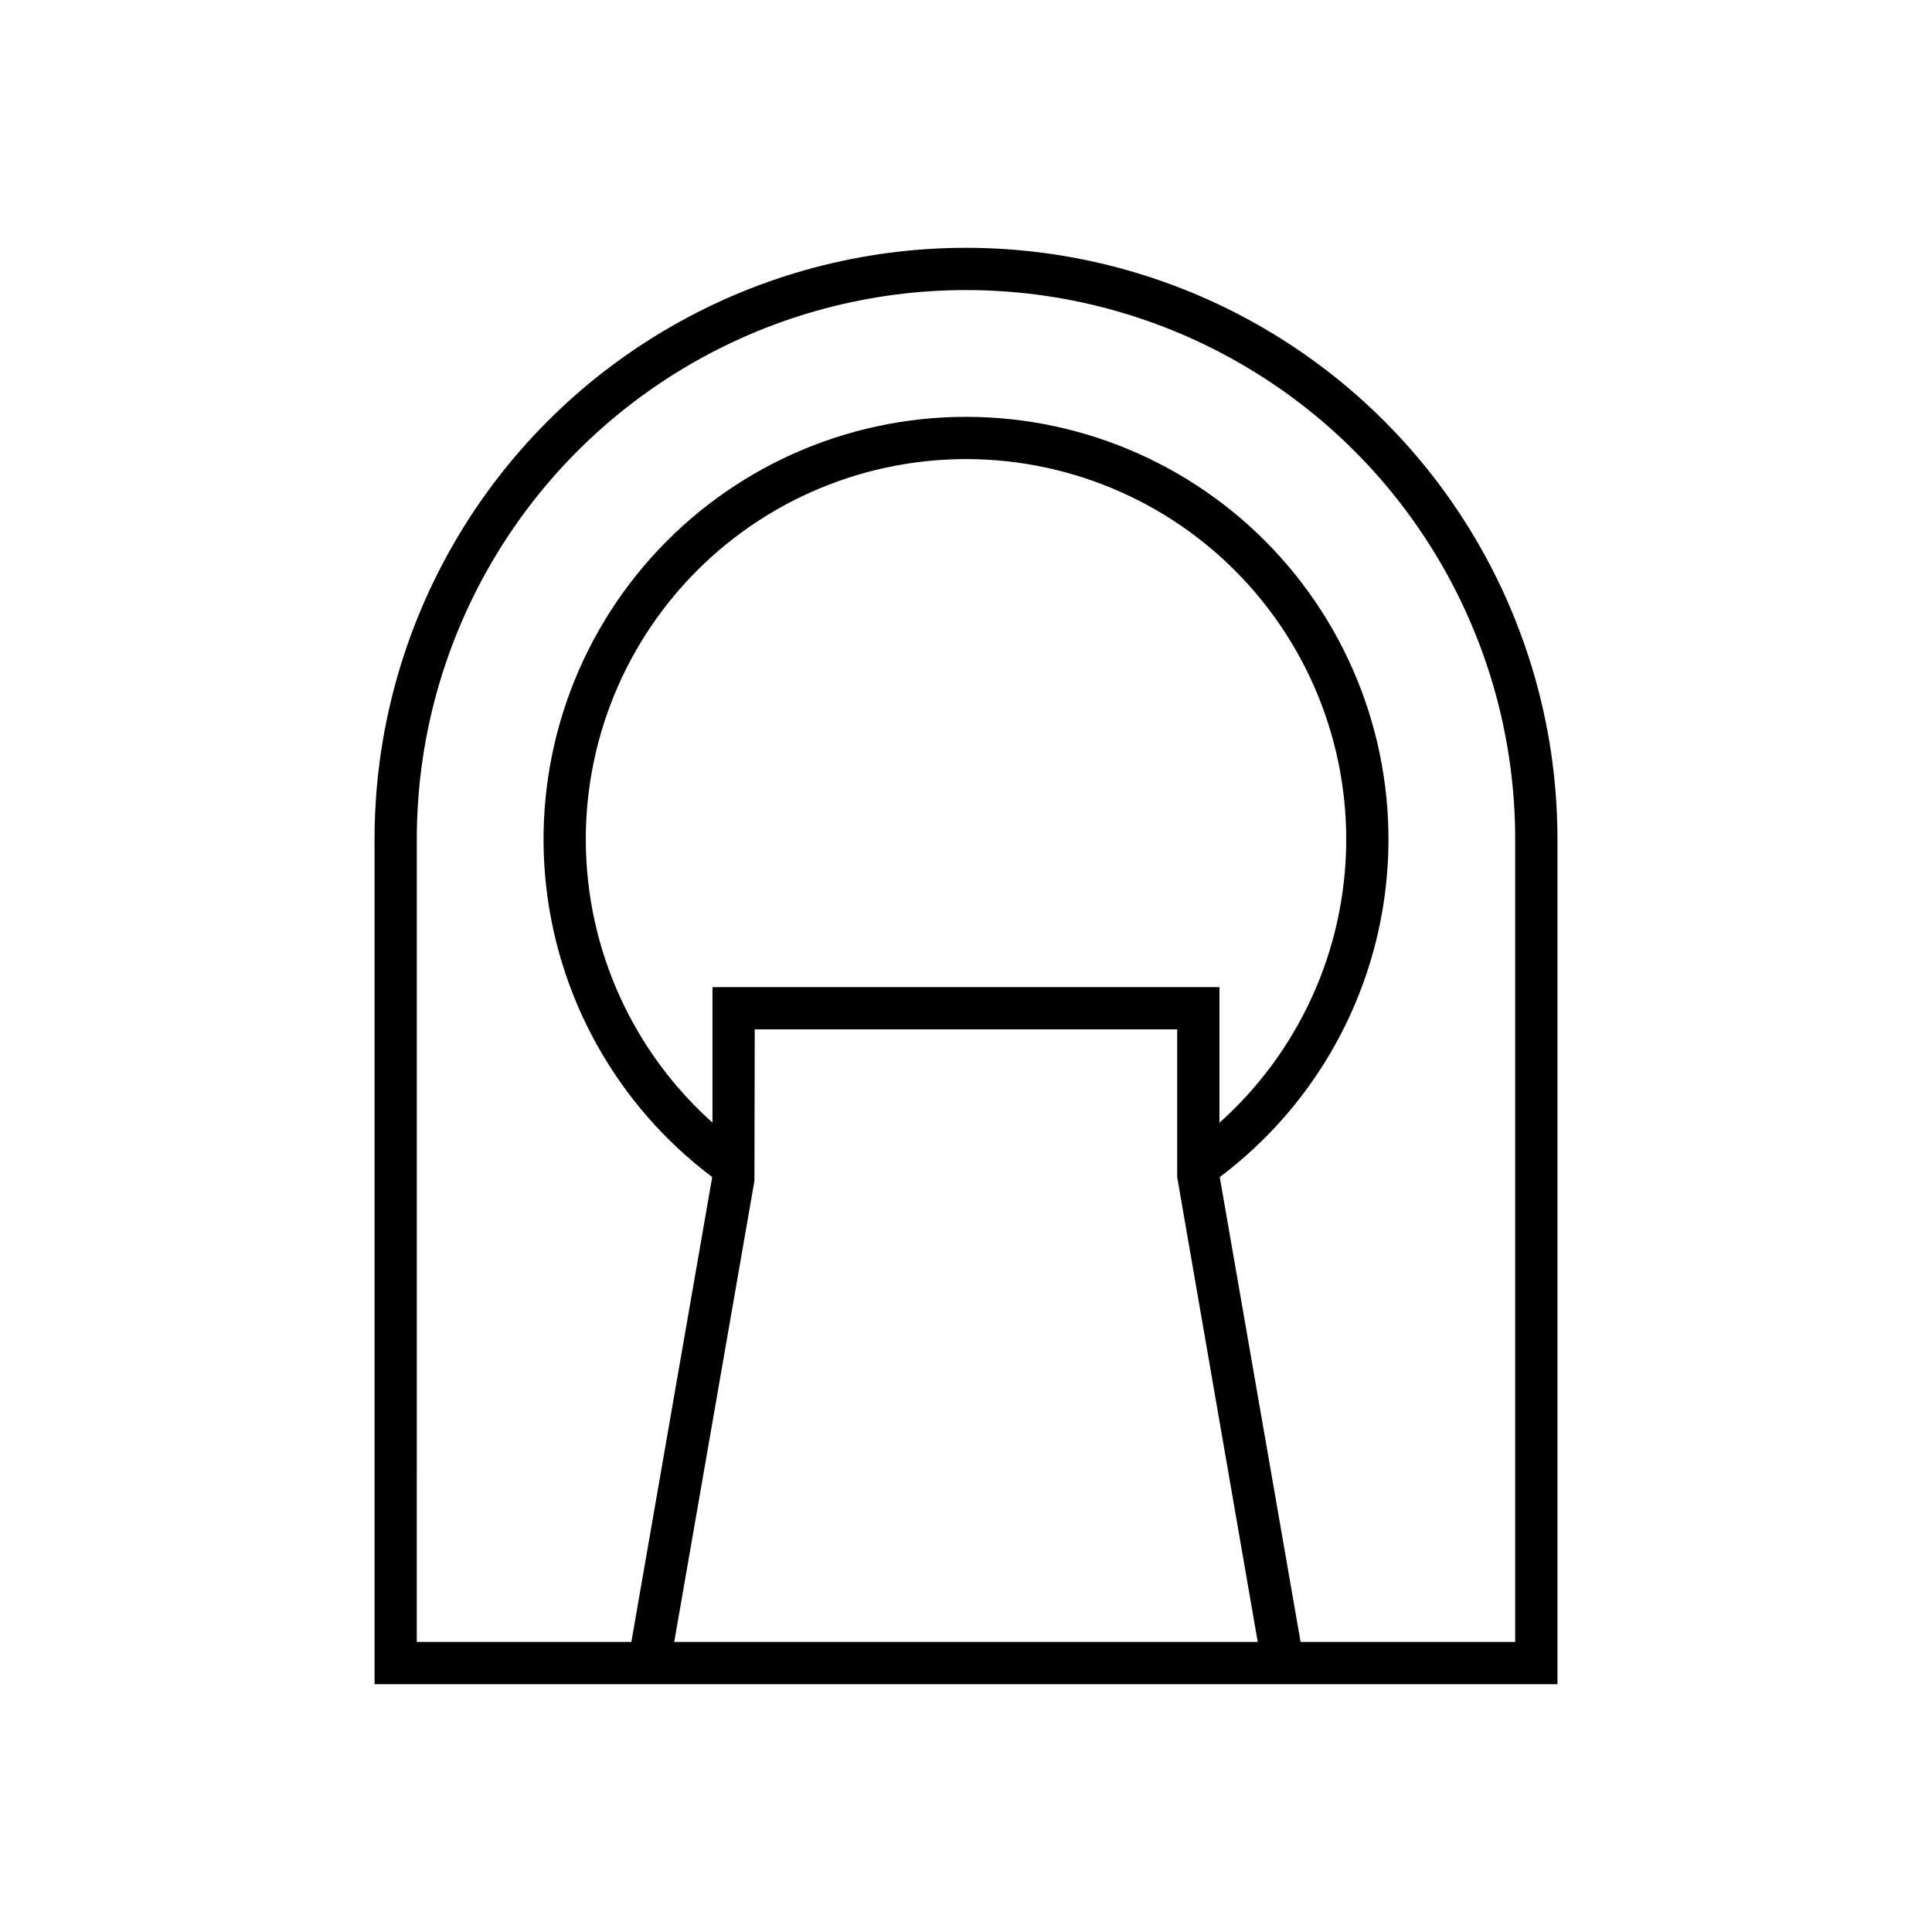
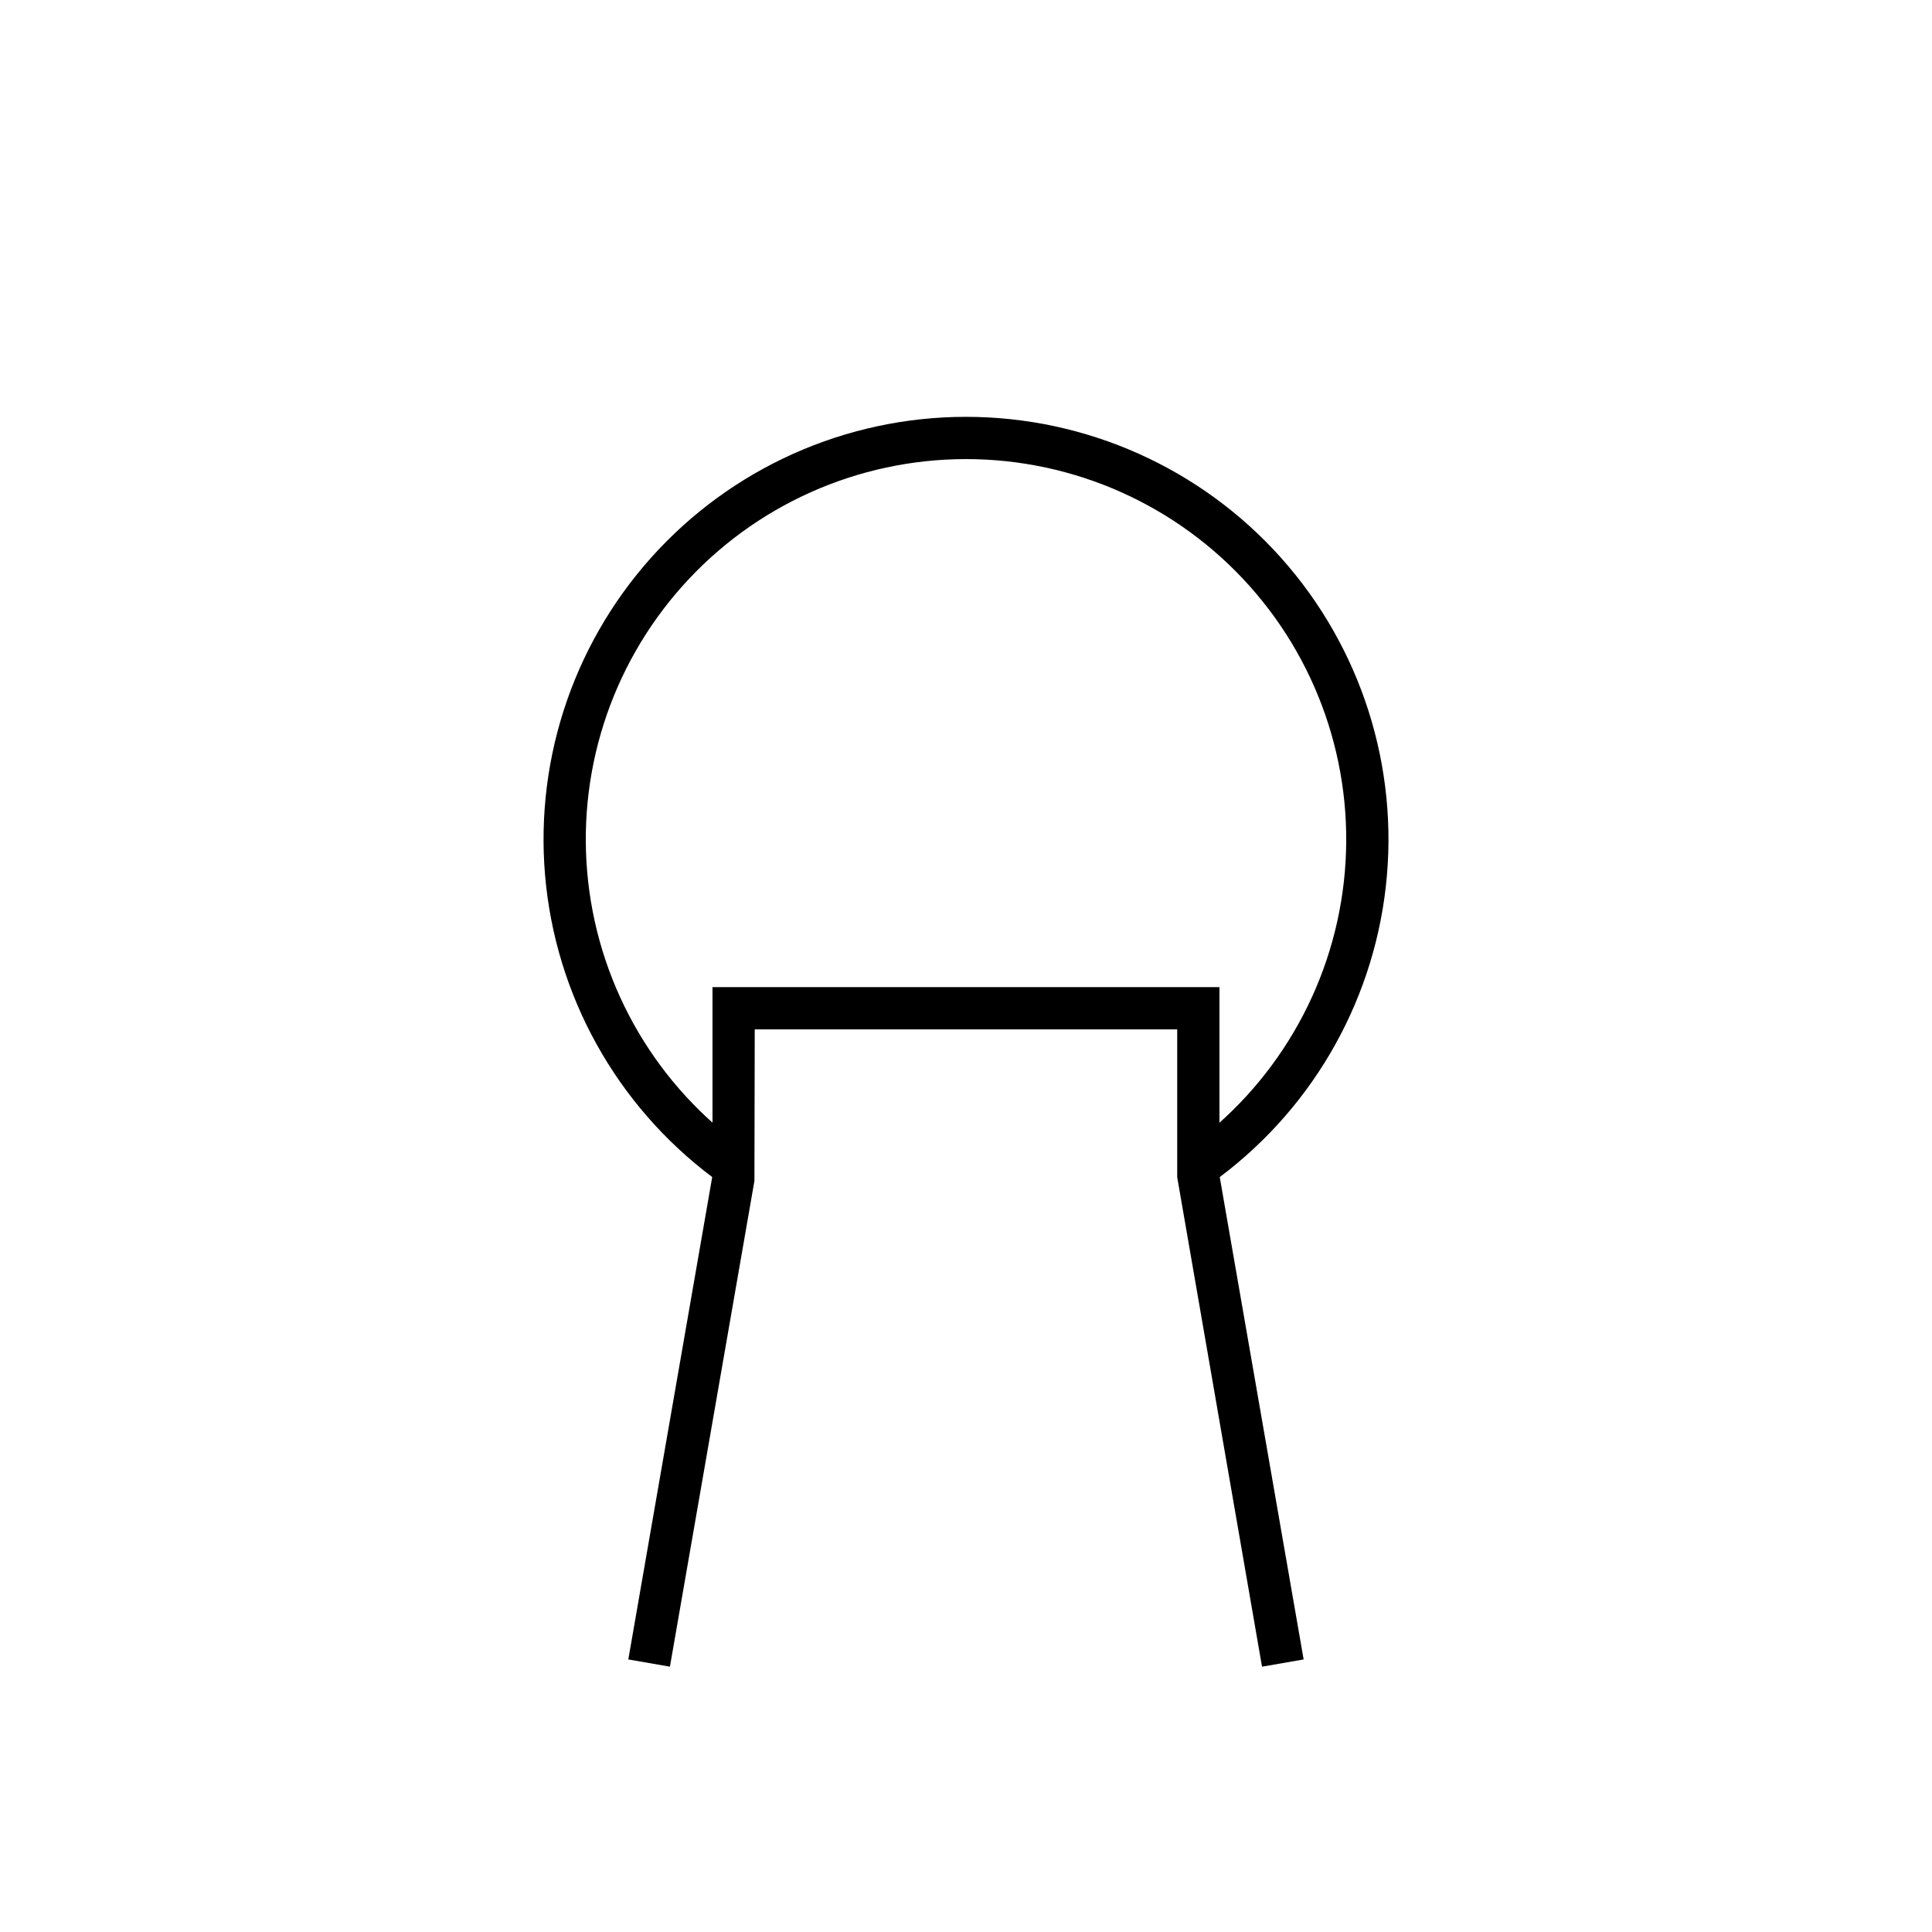
<svg xmlns="http://www.w3.org/2000/svg" fill="#000000" width="800px" height="800px" version="1.1" viewBox="144 144 512 512">
  <g>
-     <path d="m556.74 590.33h-313.48v-223.92c0-55.996 29.875-107.74 78.371-135.74 48.496-27.996 108.25-27.996 156.74 0 48.496 28 78.371 79.746 78.371 135.74zm-302.29-11.199h291.09v-212.72c0-51.996-27.738-100.05-72.773-126.04-45.031-26-100.51-26-145.54 0-45.031 25.996-72.773 74.047-72.773 126.04z" />
    <path d="m478.45 585.69-22.477-129.71v-39.184h-111.96l-0.082 40.141-22.395 128.75-11.027-1.918 22.309-128.27v-49.898h134.35v49.898l22.309 128.27z" />
    <path d="m335.17 457.7c-25.98-18.457-42.867-47.109-46.426-78.777-3.555-31.672 6.551-63.355 27.793-87.117 21.238-23.758 51.598-37.34 83.465-37.34 31.871 0 62.23 13.582 83.469 37.34 21.242 23.762 31.348 55.445 27.789 87.117-3.555 31.668-20.441 60.32-46.426 78.777l-6.492-9.117v-0.004c23.387-16.605 38.59-42.395 41.793-70.898 3.203-28.504-5.891-57.023-25.008-78.41-19.117-21.383-46.441-33.609-75.125-33.609s-56.008 12.227-75.121 33.609c-19.117 21.387-28.215 49.906-25.008 78.41 3.203 28.504 18.406 54.293 41.793 70.898z" />
  </g>
</svg>